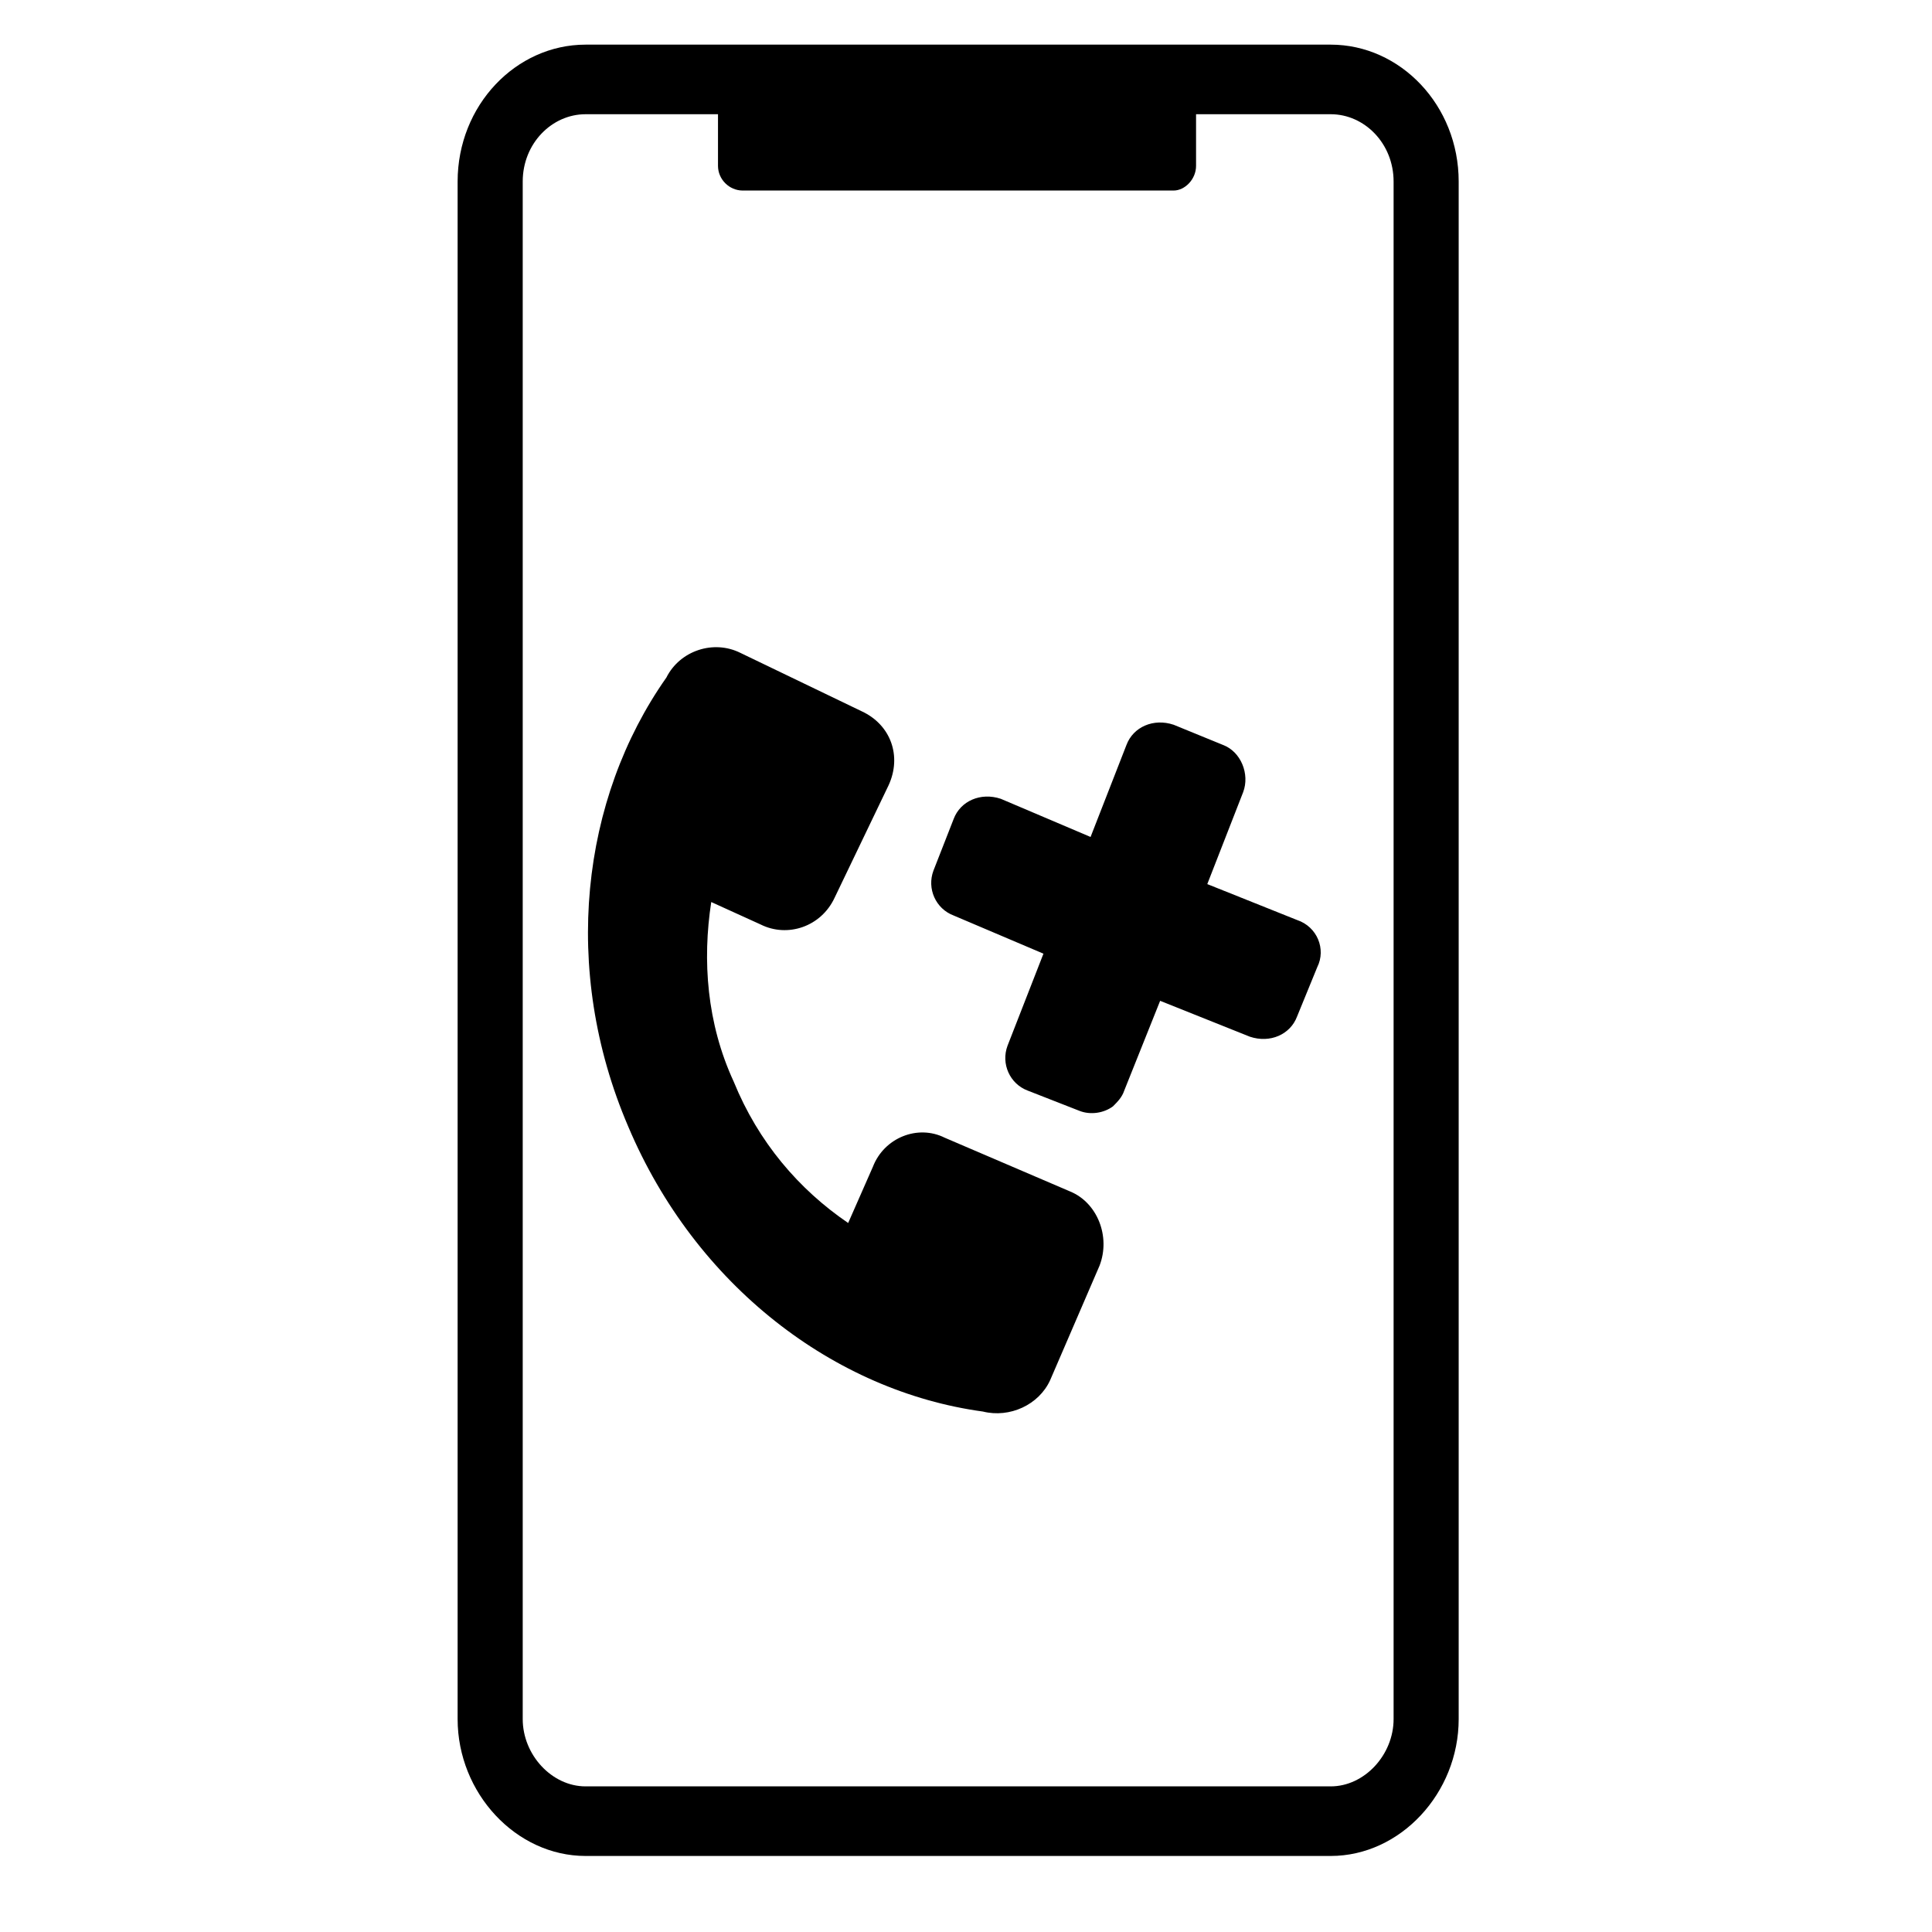
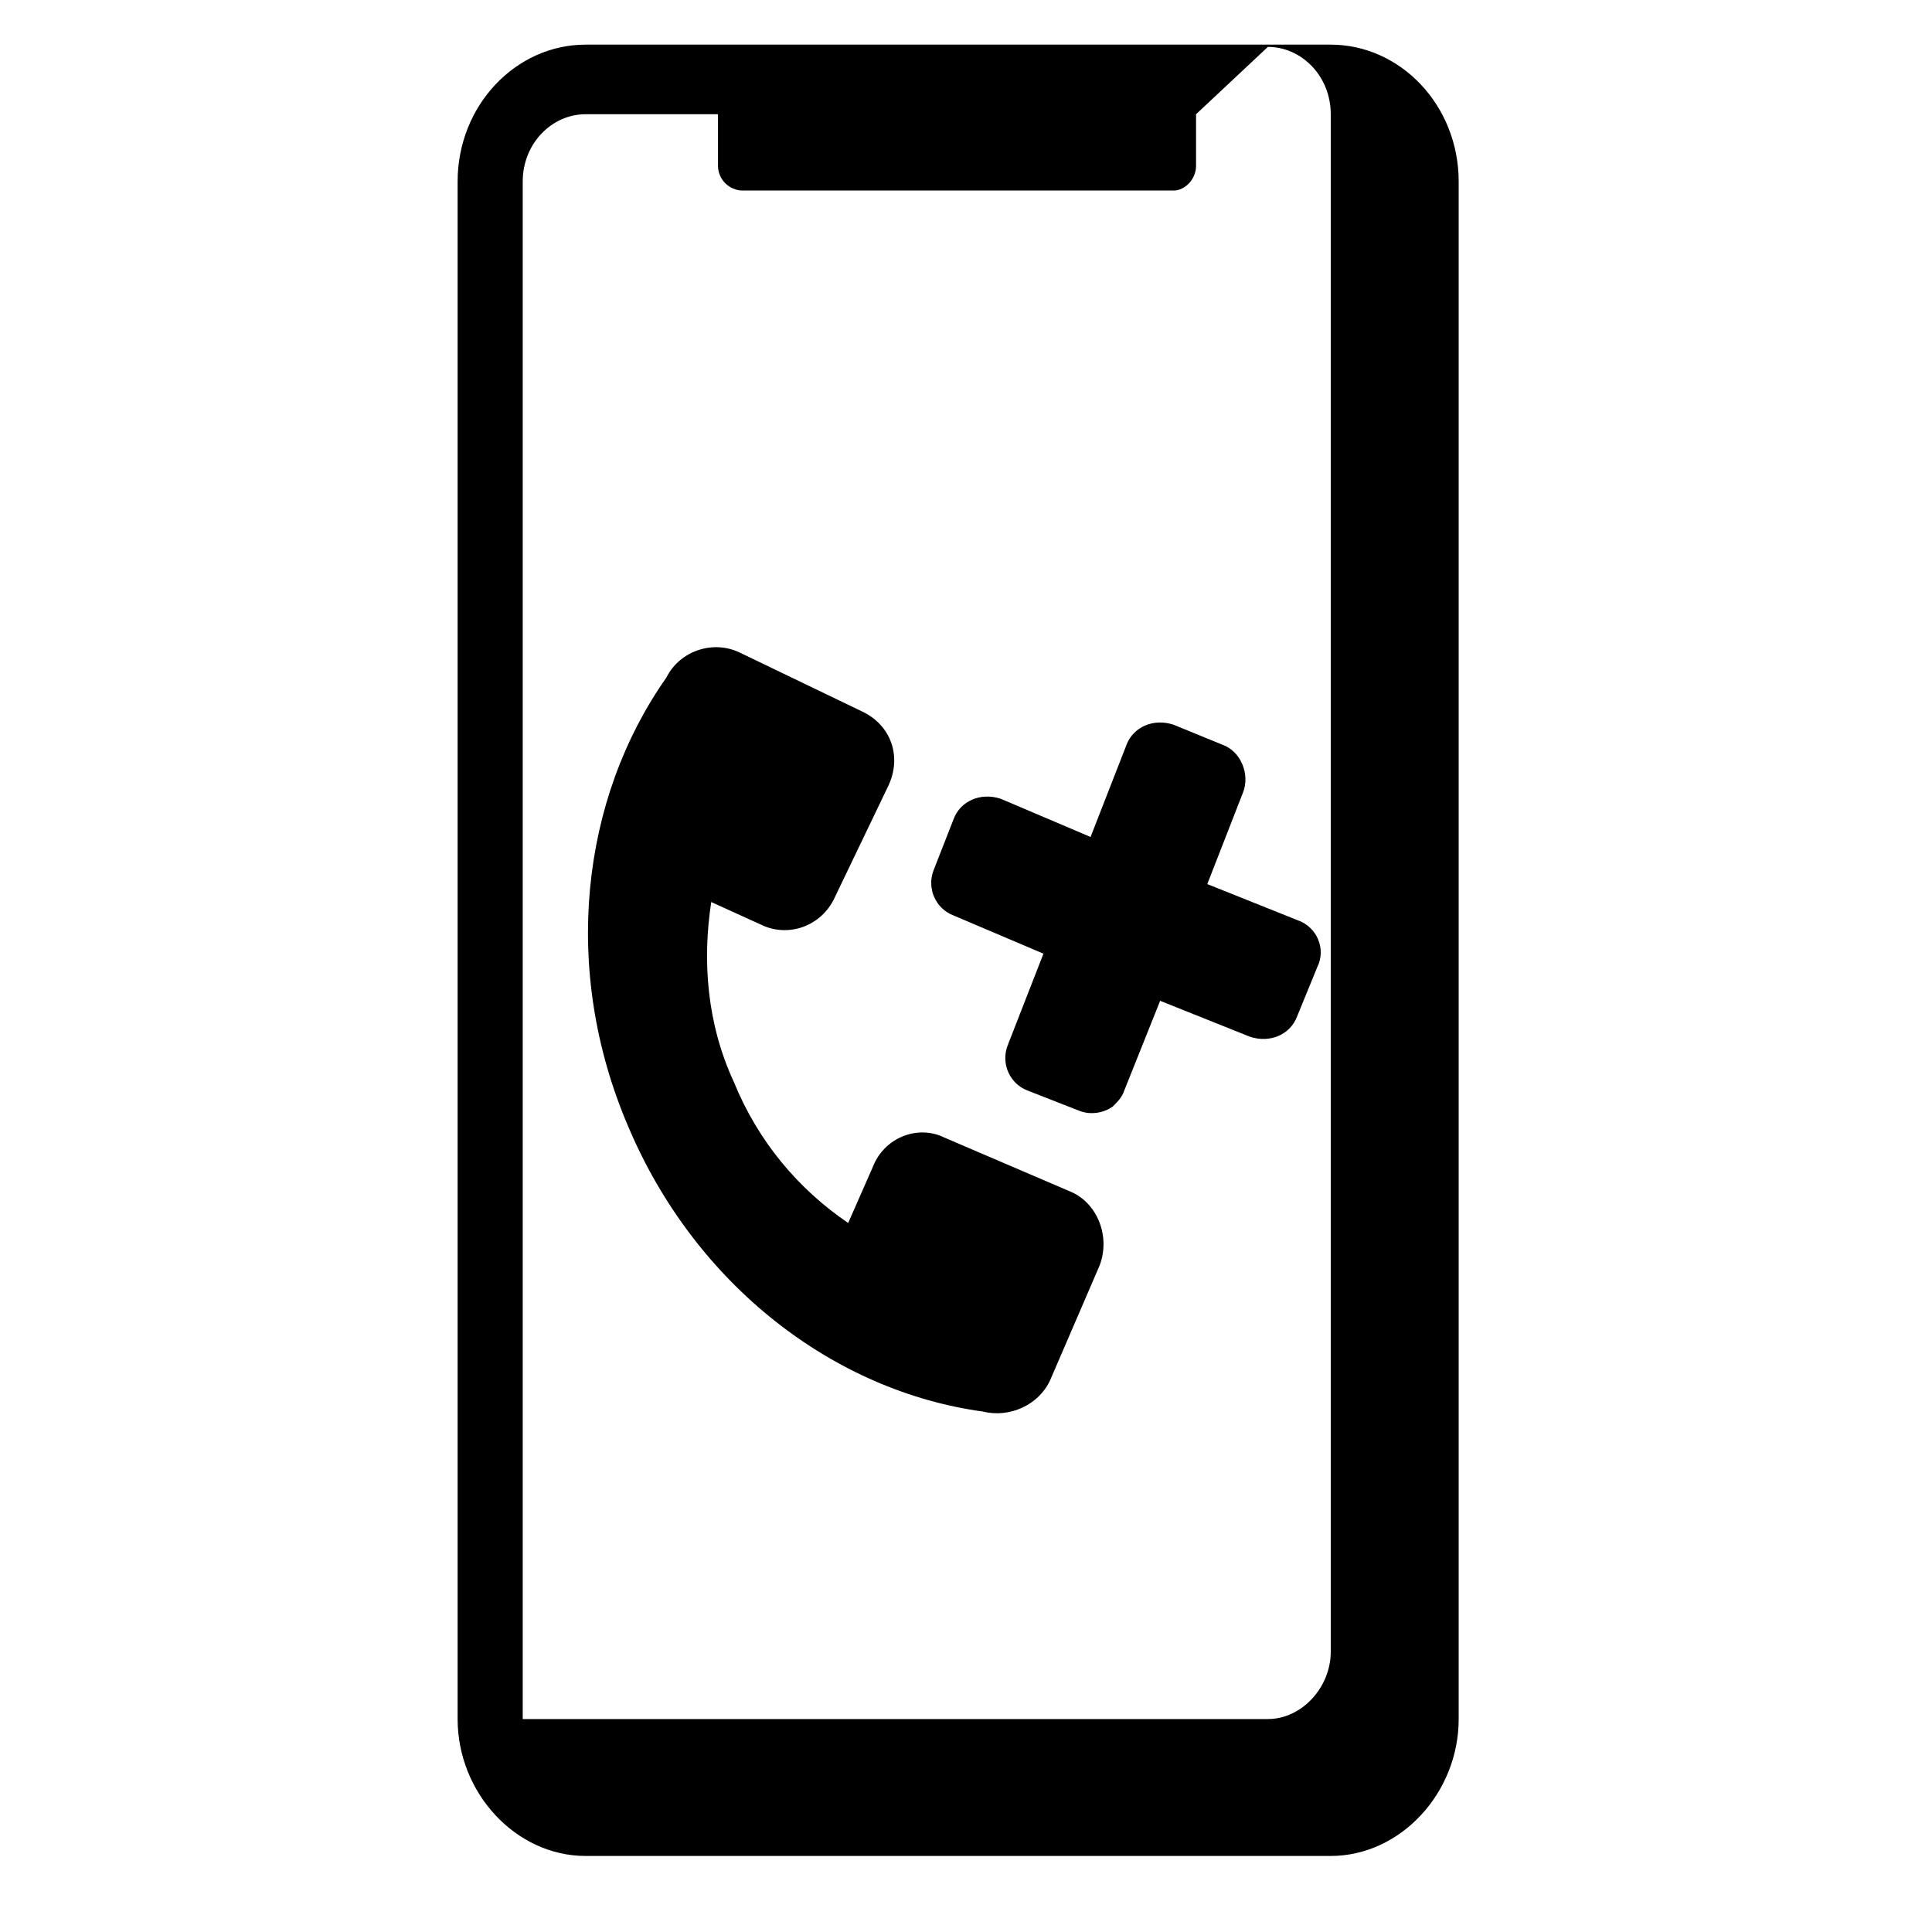
<svg xmlns="http://www.w3.org/2000/svg" fill="#000000" width="800px" height="800px" version="1.1" viewBox="144 144 512 512">
-   <path d="m299.18 155.83h197.48c18.438 0 33.906 16.059 33.906 36.285v407.45c0 19.629-15.465 36.285-33.906 36.285h-197.48c-18.438 0-33.906-16.656-33.906-36.285v-407.45c0-20.223 15.465-36.285 33.906-36.285zm105.28 362.24c-39.258-5.352-76.137-33.309-93.98-75.543-17.844-41.637-12.492-86.844 10.113-118.96 3.57-7.137 12.492-10.113 19.629-6.543l32.121 15.465c7.734 3.57 10.707 11.895 7.137 19.629l-14.277 29.742c-3.57 7.734-12.492 10.707-19.629 7.137l-13.086-5.949c-2.379 15.465-1.191 32.121 5.949 47.586 6.543 16.059 17.25 28.551 30.336 37.473l6.543-14.871c2.973-7.734 11.895-11.301 19.035-7.734l33.309 14.277c7.137 2.973 10.707 11.895 7.734 19.629l-13.086 30.336c-2.973 6.543-10.707 10.113-17.844 8.328zm16.059-121.34-23.793-10.113c-4.758-1.785-7.137-7.137-5.352-11.895l5.352-13.68c1.785-4.758 7.137-7.137 12.492-5.352l23.793 10.113 9.516-24.387c1.785-4.758 7.137-7.137 12.492-5.352l13.086 5.352c4.758 1.785 7.137 7.734 5.352 12.492l-9.516 24.387 23.793 9.516c5.352 1.785 7.734 7.734 5.352 12.492l-5.352 13.086c-1.785 4.758-7.137 7.137-12.492 5.352l-23.793-9.516-9.516 23.793c-0.594 1.785-1.785 2.973-2.973 4.164-2.379 1.785-5.949 2.379-8.922 1.191l-13.68-5.352c-4.758-1.785-7.137-7.137-5.352-11.895l9.516-24.387zm40.449-222.46v13.68c0 3.57-2.973 6.543-5.949 6.543h-114.2c-3.57 0-6.543-2.973-6.543-6.543v-13.68h-35.094c-8.922 0-16.656 7.734-16.656 17.844v407.45c0 9.516 7.734 17.844 16.656 17.844h197.48c8.922 0 16.656-8.328 16.656-17.844v-407.45c0-10.113-7.734-17.844-16.656-17.844z" fill-rule="evenodd" />
+   <path d="m299.18 155.83h197.48c18.438 0 33.906 16.059 33.906 36.285v407.45c0 19.629-15.465 36.285-33.906 36.285h-197.48c-18.438 0-33.906-16.656-33.906-36.285v-407.45c0-20.223 15.465-36.285 33.906-36.285zm105.28 362.24c-39.258-5.352-76.137-33.309-93.98-75.543-17.844-41.637-12.492-86.844 10.113-118.96 3.57-7.137 12.492-10.113 19.629-6.543l32.121 15.465c7.734 3.57 10.707 11.895 7.137 19.629l-14.277 29.742c-3.57 7.734-12.492 10.707-19.629 7.137l-13.086-5.949c-2.379 15.465-1.191 32.121 5.949 47.586 6.543 16.059 17.25 28.551 30.336 37.473l6.543-14.871c2.973-7.734 11.895-11.301 19.035-7.734l33.309 14.277c7.137 2.973 10.707 11.895 7.734 19.629l-13.086 30.336c-2.973 6.543-10.707 10.113-17.844 8.328zm16.059-121.34-23.793-10.113c-4.758-1.785-7.137-7.137-5.352-11.895l5.352-13.68c1.785-4.758 7.137-7.137 12.492-5.352l23.793 10.113 9.516-24.387c1.785-4.758 7.137-7.137 12.492-5.352l13.086 5.352c4.758 1.785 7.137 7.734 5.352 12.492l-9.516 24.387 23.793 9.516c5.352 1.785 7.734 7.734 5.352 12.492l-5.352 13.086c-1.785 4.758-7.137 7.137-12.492 5.352l-23.793-9.516-9.516 23.793c-0.594 1.785-1.785 2.973-2.973 4.164-2.379 1.785-5.949 2.379-8.922 1.191l-13.68-5.352c-4.758-1.785-7.137-7.137-5.352-11.895l9.516-24.387zm40.449-222.46v13.68c0 3.57-2.973 6.543-5.949 6.543h-114.2c-3.57 0-6.543-2.973-6.543-6.543v-13.68h-35.094c-8.922 0-16.656 7.734-16.656 17.844v407.45h197.48c8.922 0 16.656-8.328 16.656-17.844v-407.45c0-10.113-7.734-17.844-16.656-17.844z" fill-rule="evenodd" />
</svg>